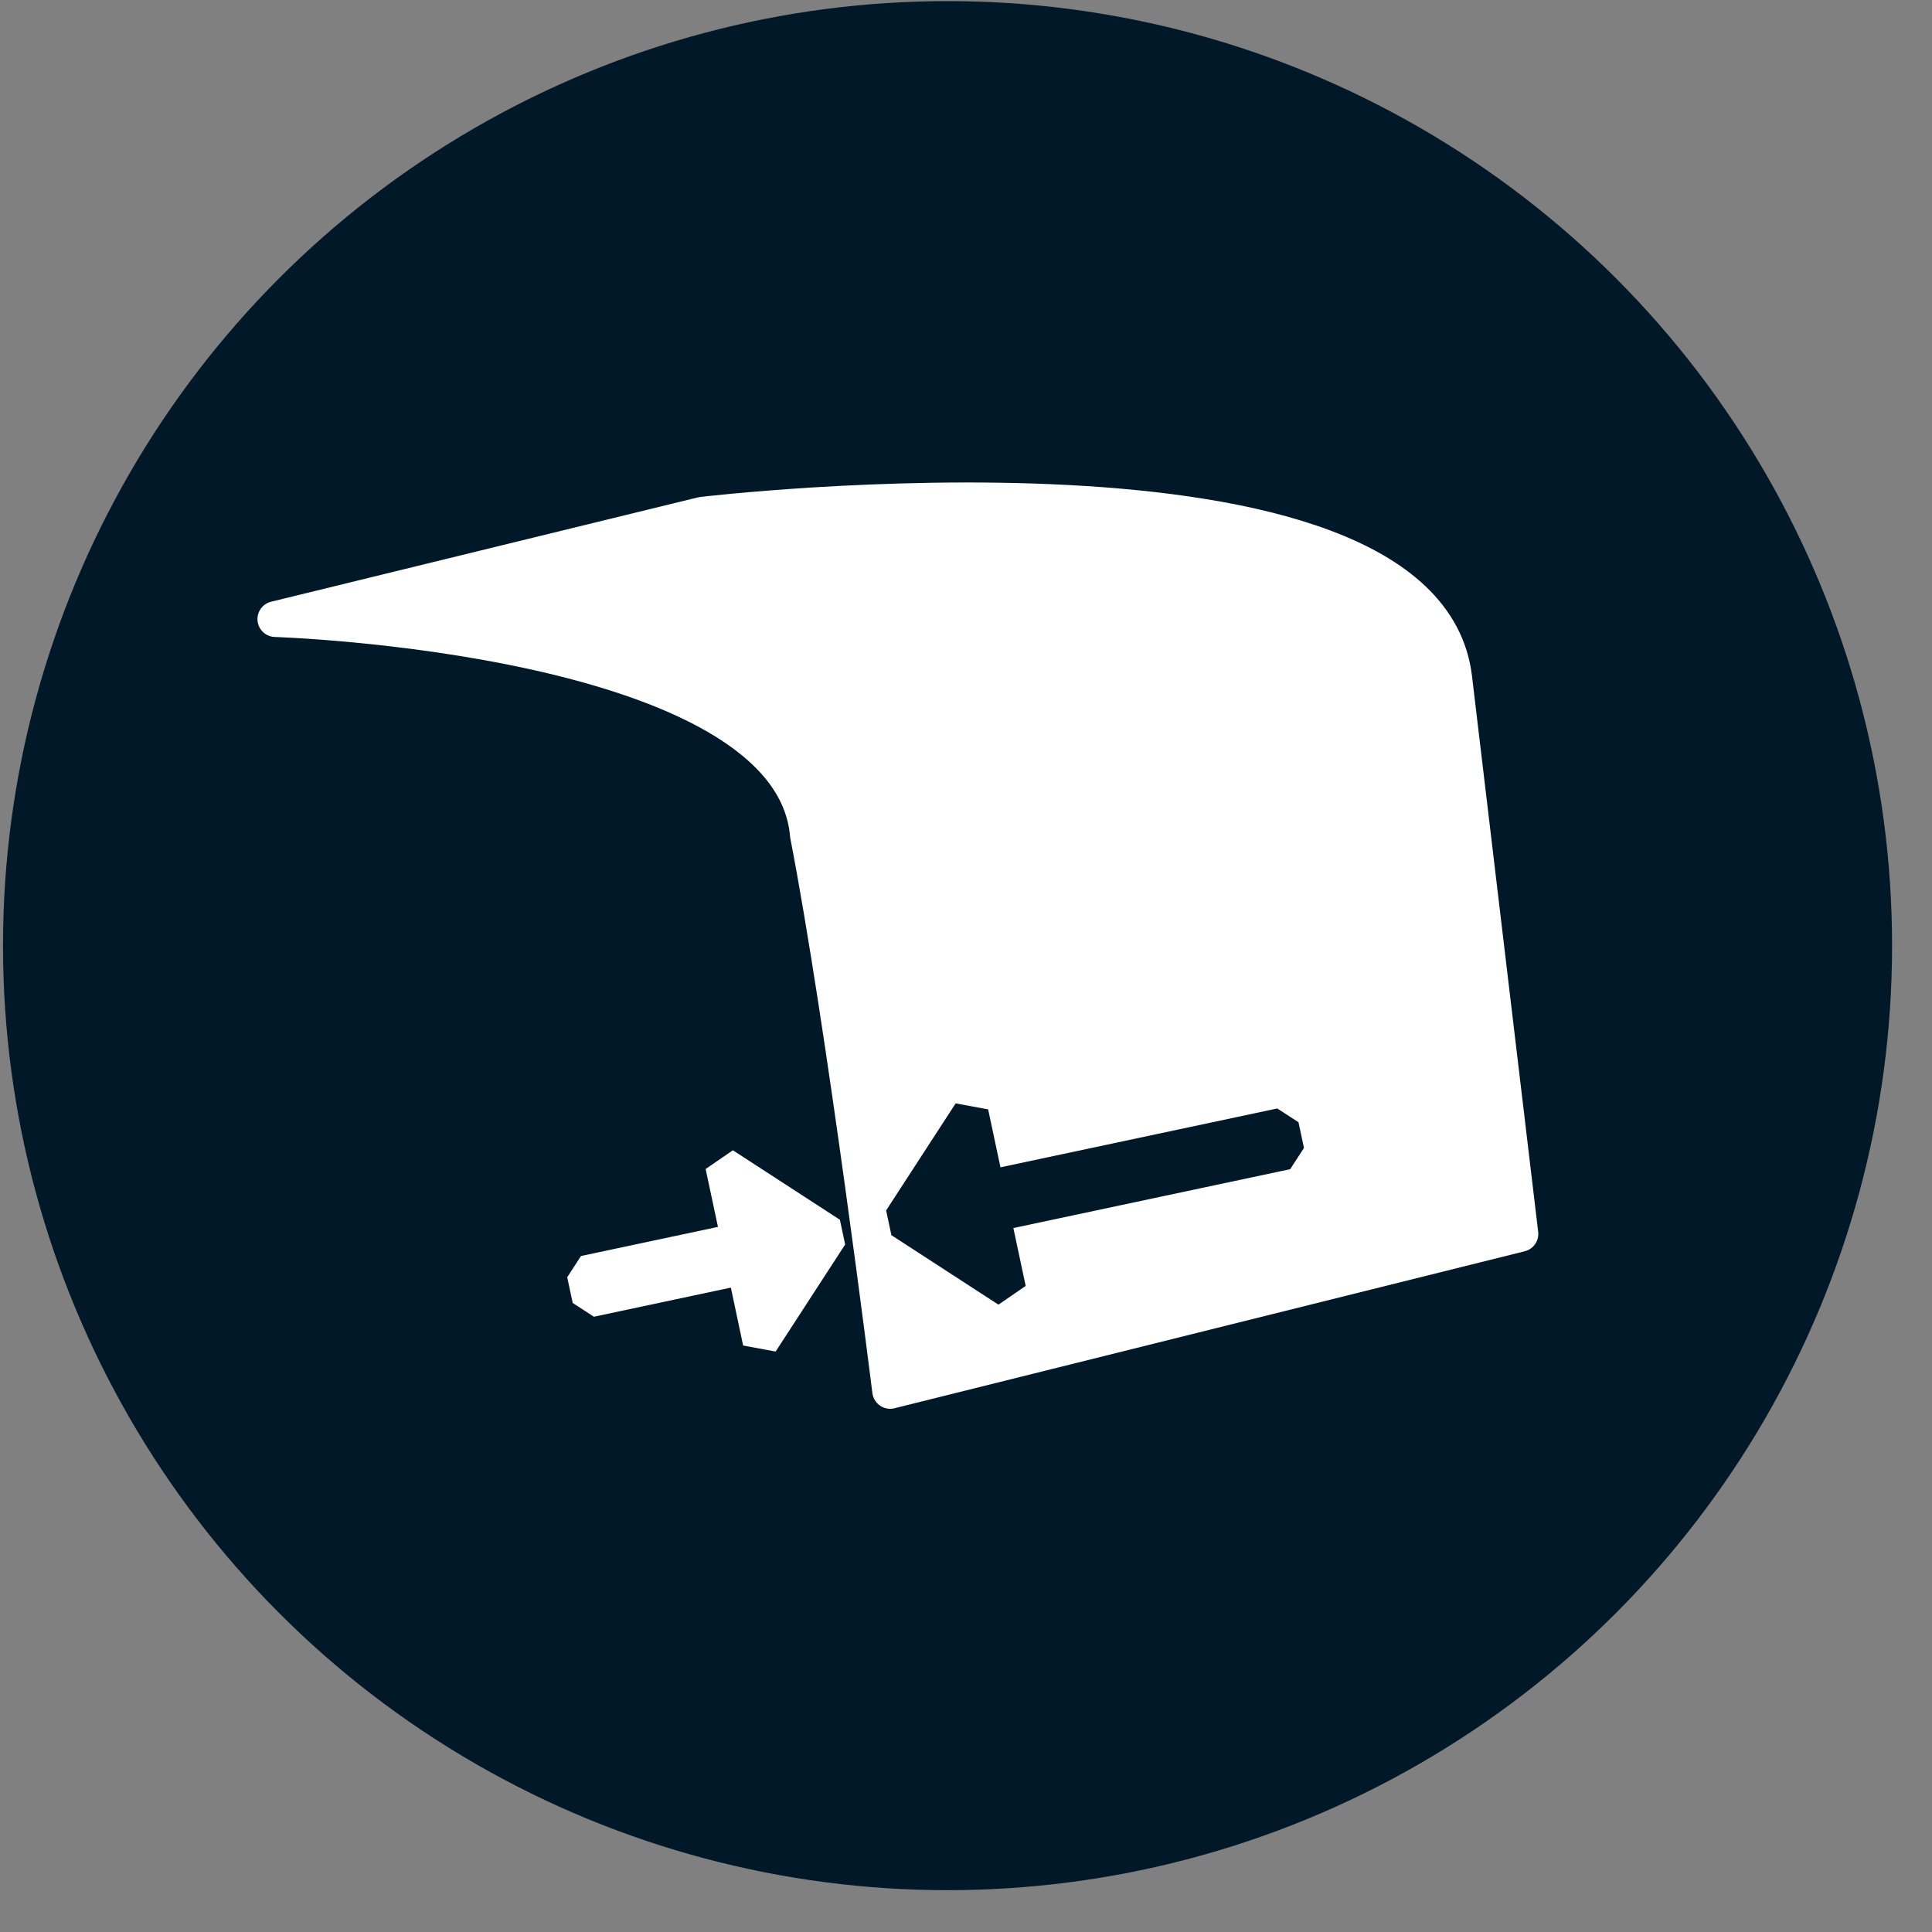
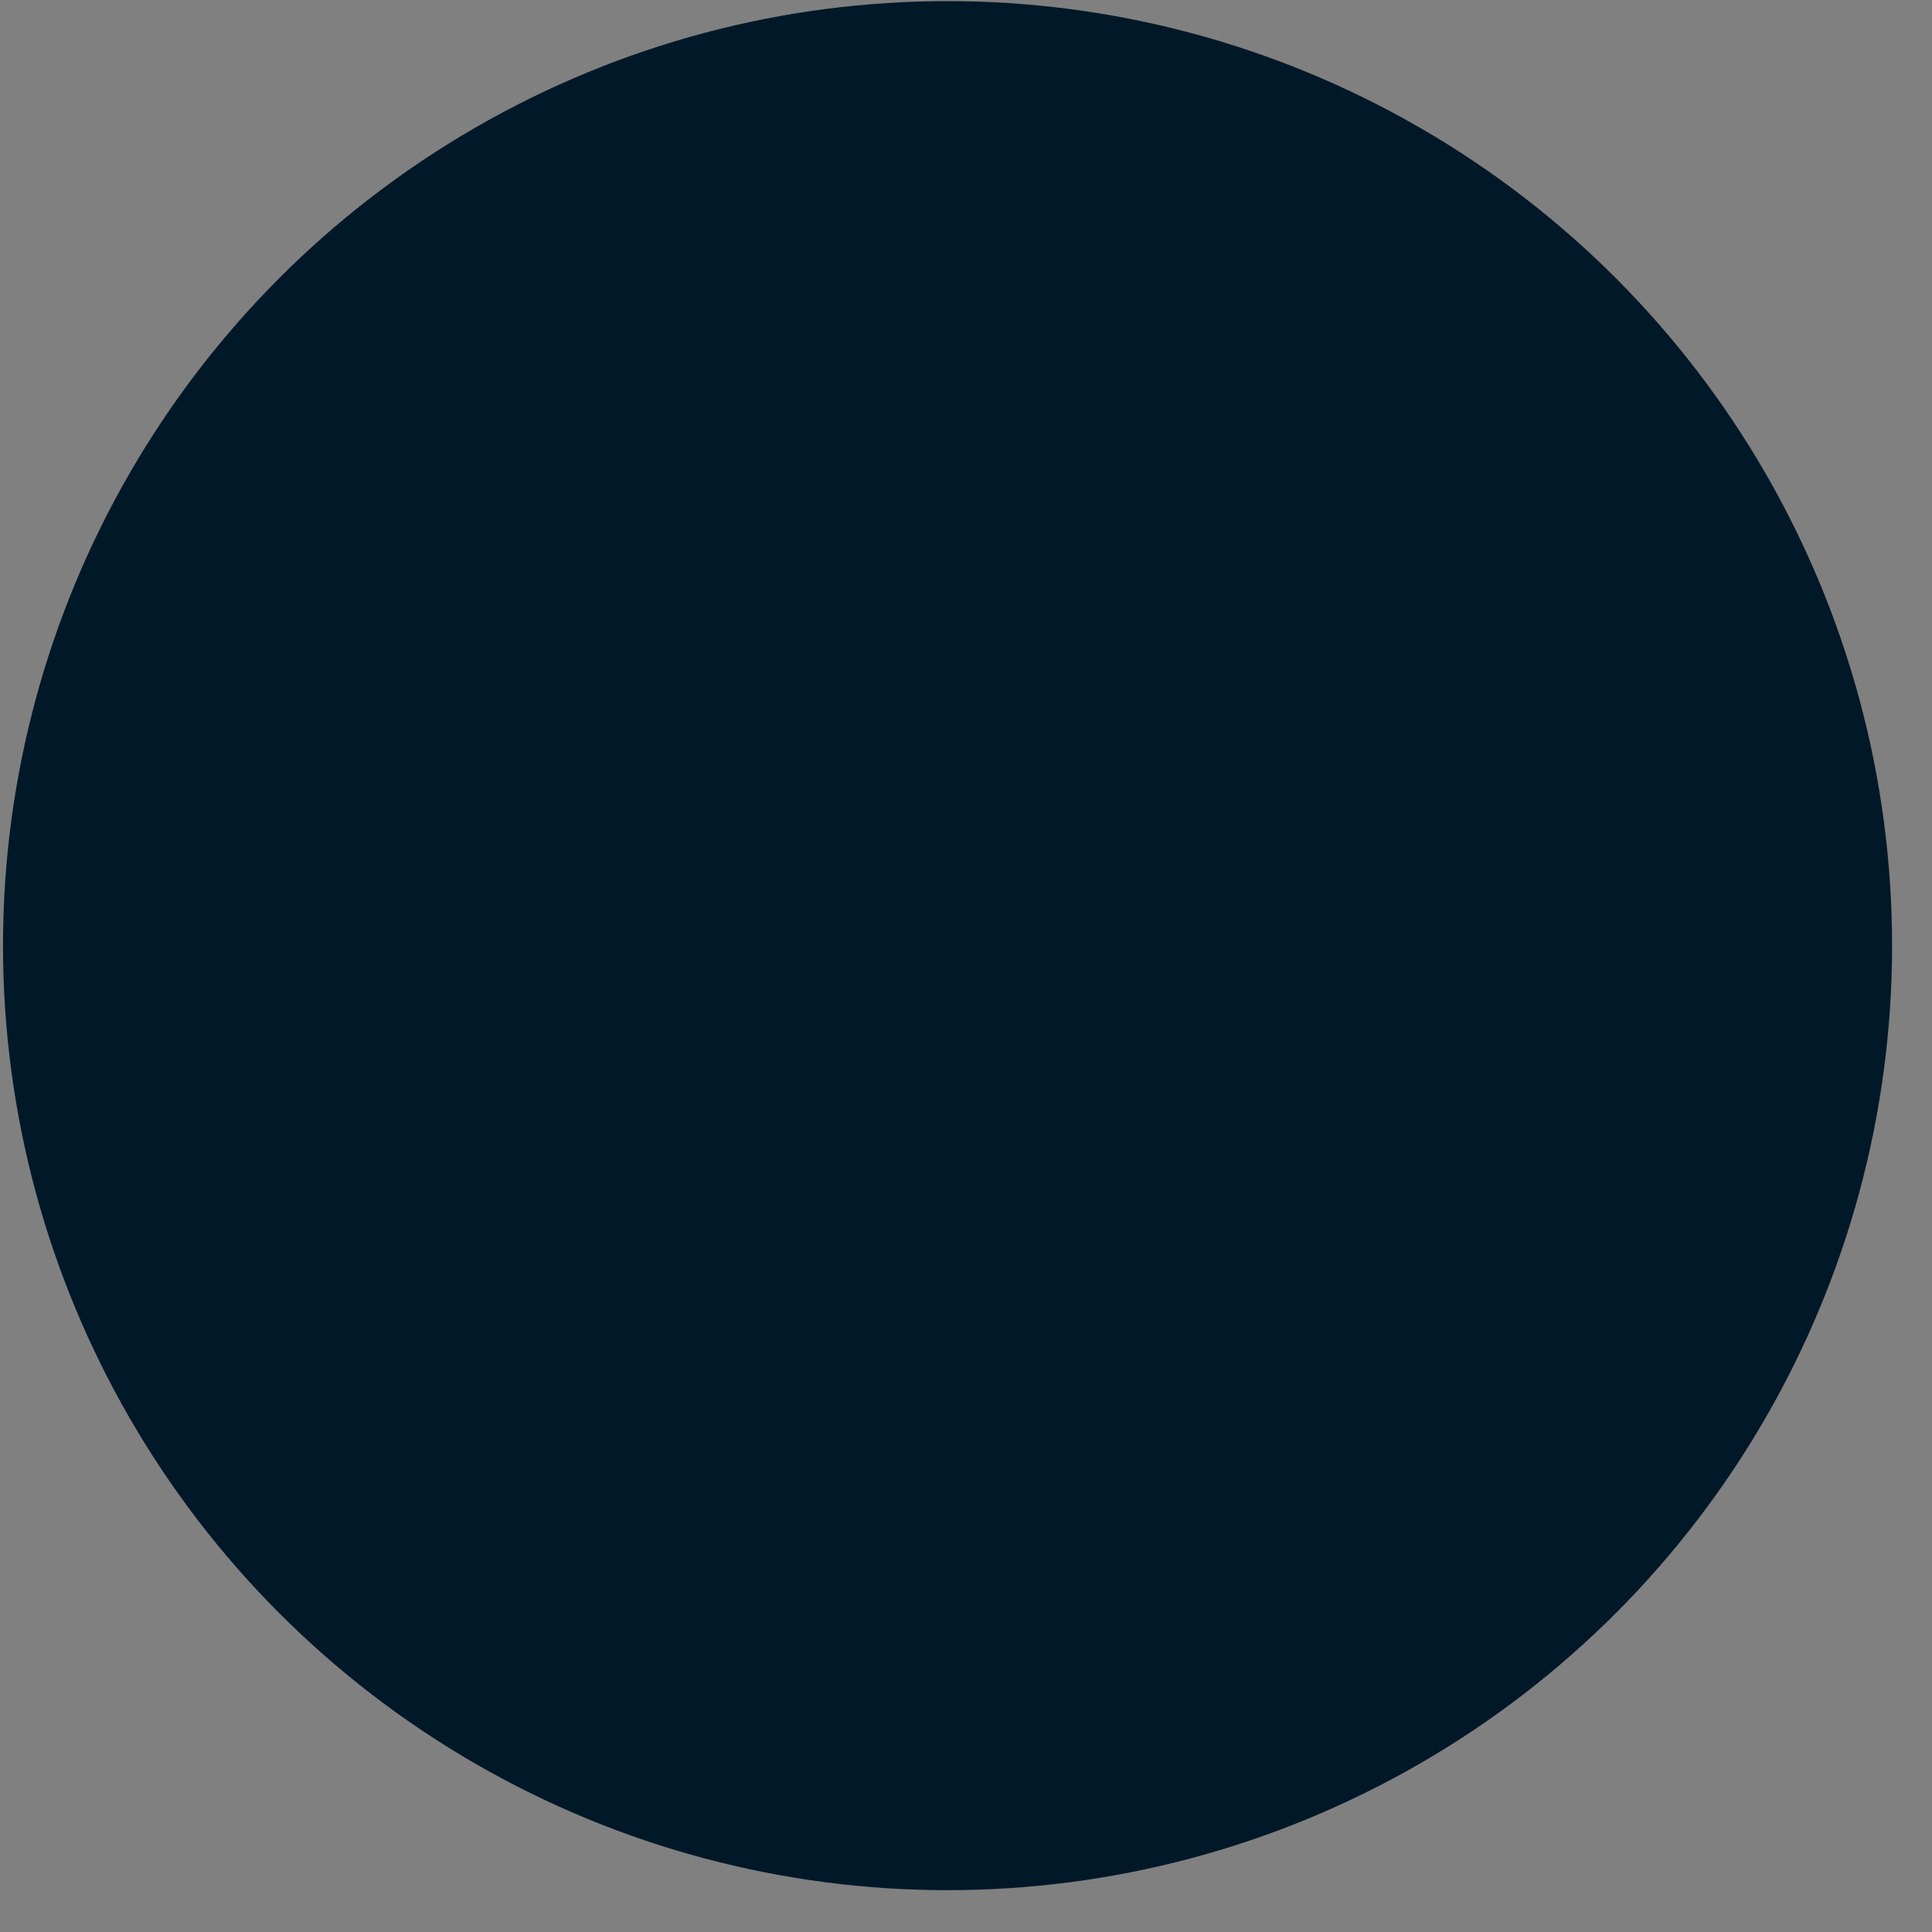
<svg xmlns="http://www.w3.org/2000/svg" xmlns:ns1="http://www.serif.com/" width="100%" height="100%" viewBox="0 0 54 54" version="1.1" xml:space="preserve" style="fill-rule:evenodd;clip-rule:evenodd;stroke-linecap:round;stroke-linejoin:round;stroke-miterlimit:1.5;">
  <rect x="0" y="0" width="54" height="54" fill="#808080" stroke="none" />
  <g id="Dickenbereich">
    <circle id="Kreisrunder-Hintergrund" ns1:id="Kreisrunder Hintergrund" cx="26.484" cy="26.431" r="26.4" style="fill:#001828;" />
    <g id="Dicke">
-       <path id="Material" d="M40.646,18.952c0.805,6.753 1.85,15.536 1.85,15.536l-17.616,4.388c0,0 -1.279,-10.278 -2.299,-15.537c-0.468,-5.586 -14.885,-6.035 -14.885,-6.035l11.929,-2.916c0,0 20.191,-2.409 21.021,4.564Z" style="fill:#fff;stroke:#fff;stroke-width:1px;" />
      <g id="Pfeile">
-         <path d="M16.496,36.314l-0.153,-0.719l4.317,-0.918l-0.448,-2.107l2.991,1.942l-1.943,2.992l-0.447,-2.108l-4.317,0.918Z" style="fill:#fff;stroke:#fff;stroke-width:1px;stroke-linecap:butt;stroke-linejoin:bevel;" />
-         <path d="M27.731,33.939l0.448,2.107l-2.992,-1.942l1.943,-2.992l0.448,2.108l8.226,-1.749l0.153,0.719l-8.226,1.749Z" style="fill:#001828;stroke:#001828;stroke-width:1px;stroke-linecap:butt;stroke-linejoin:bevel;" />
-       </g>
+         </g>
    </g>
  </g>
</svg>